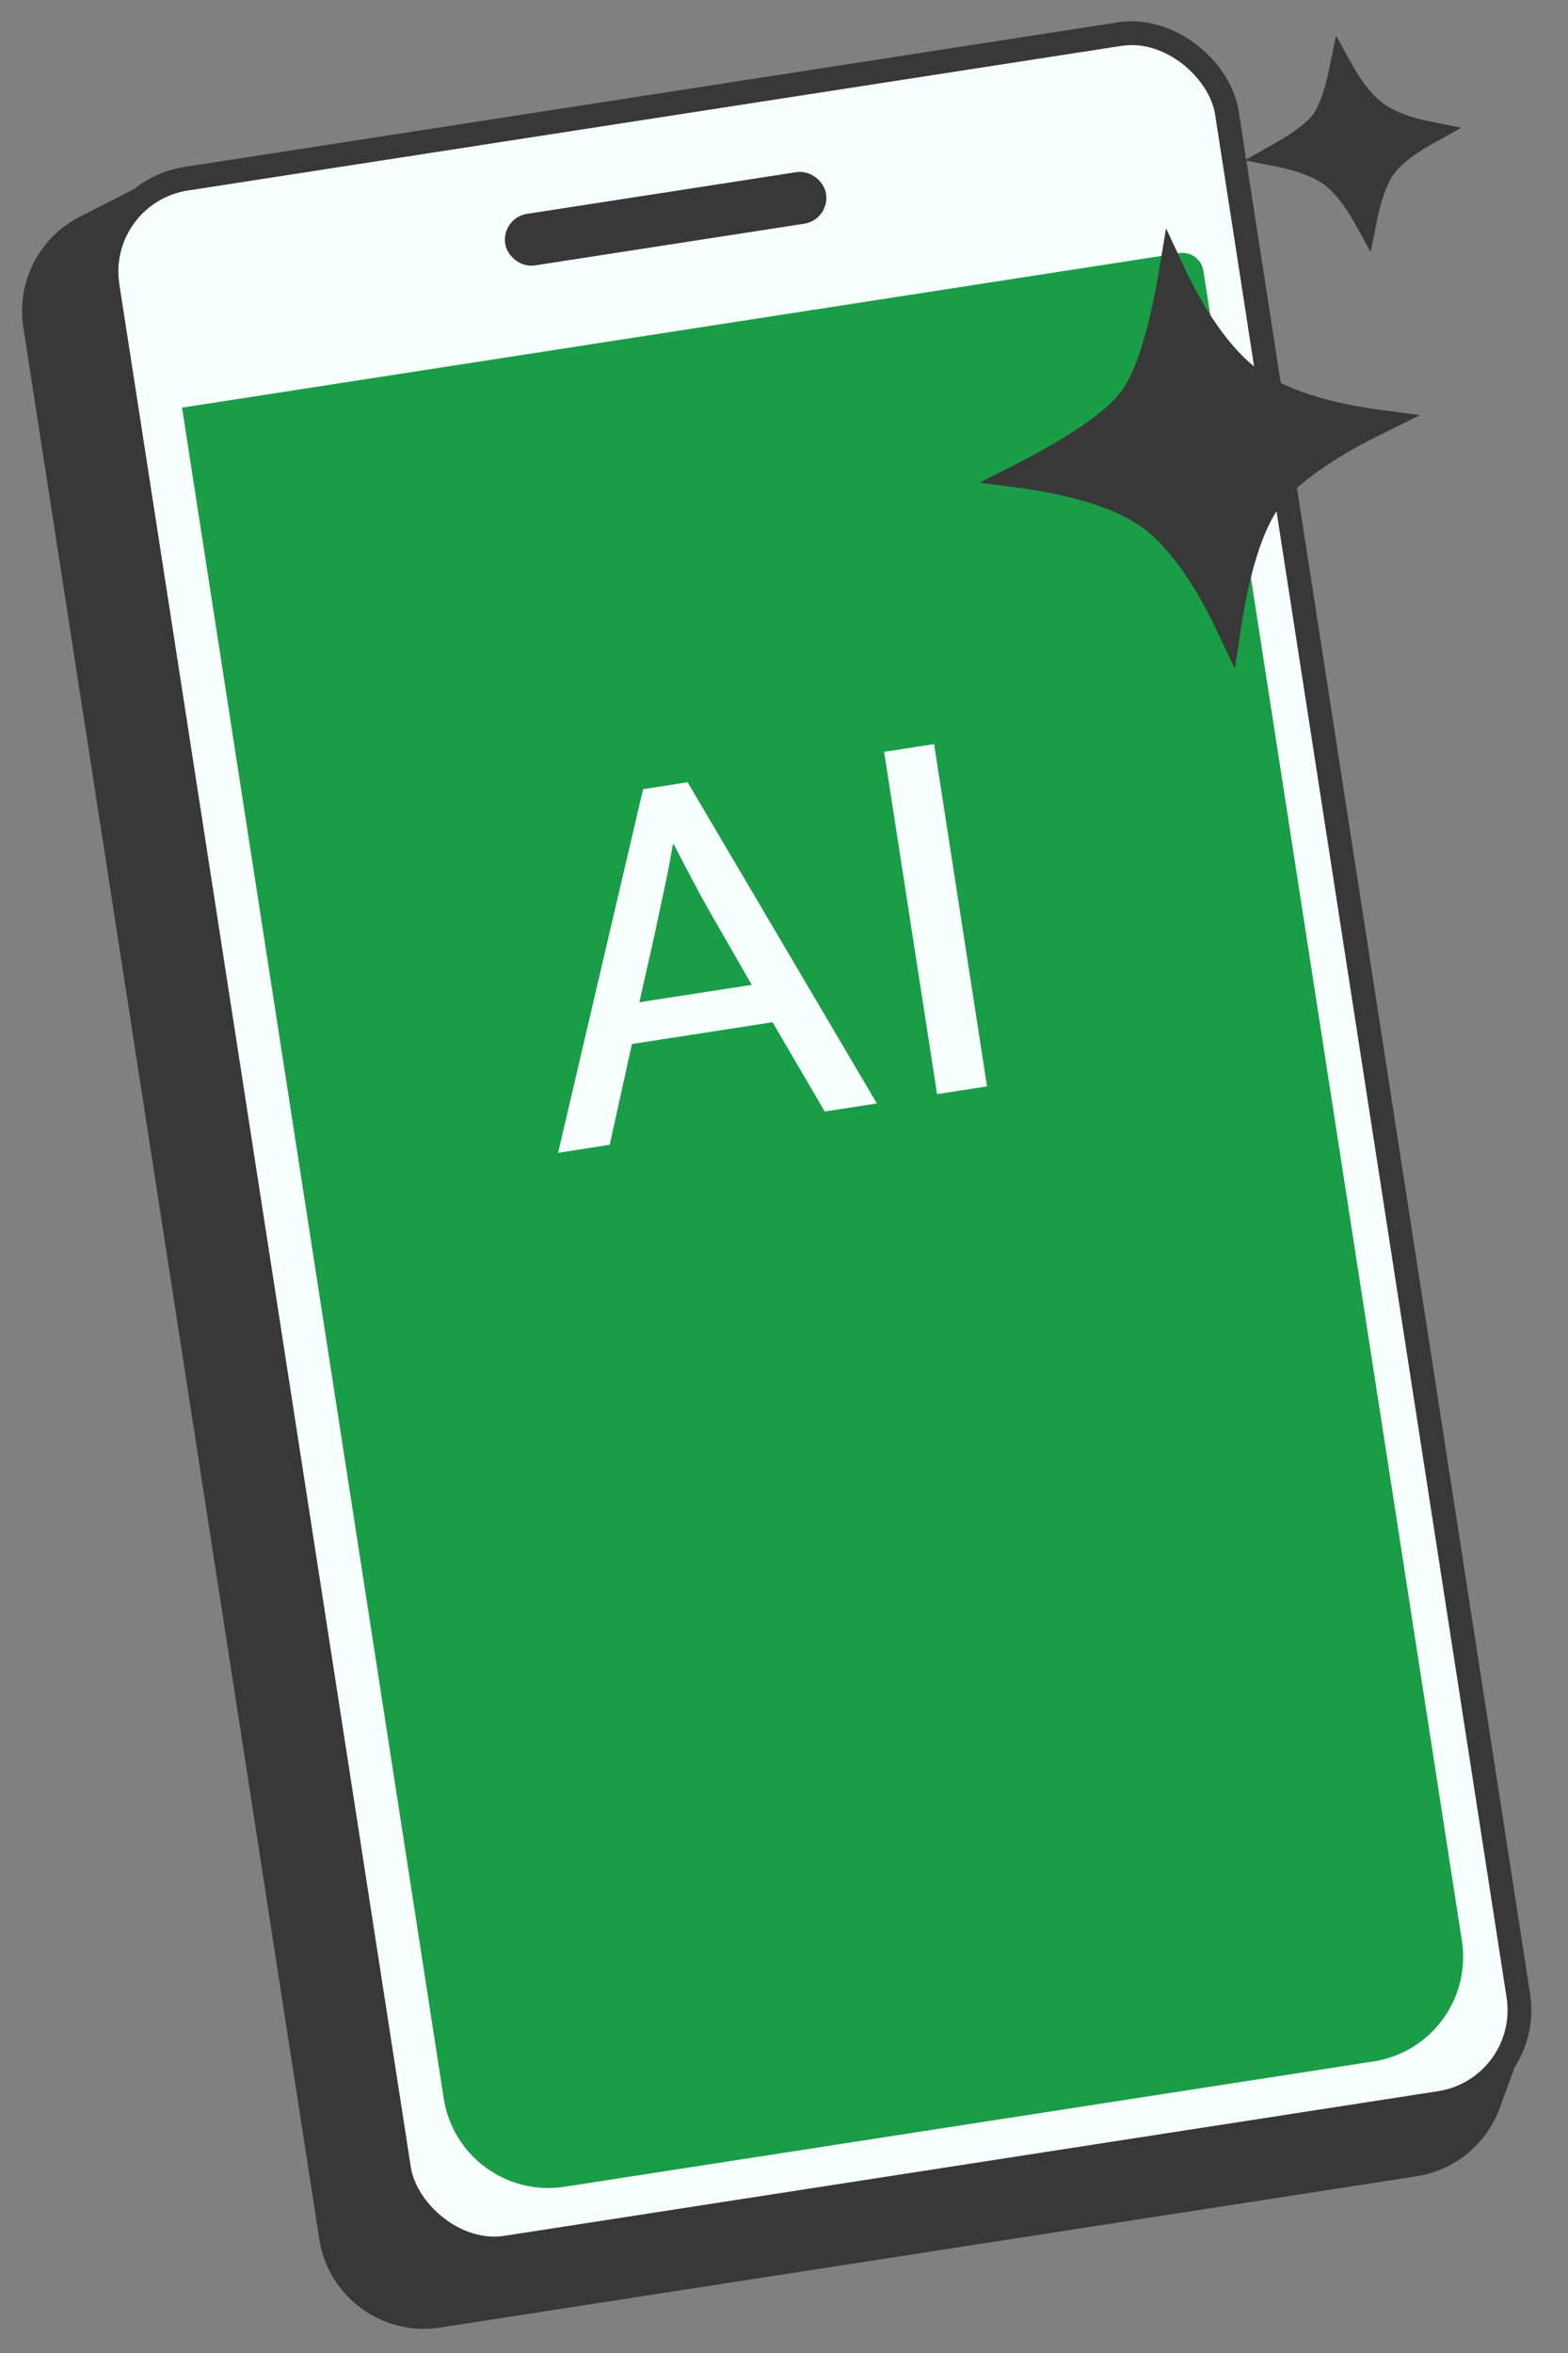
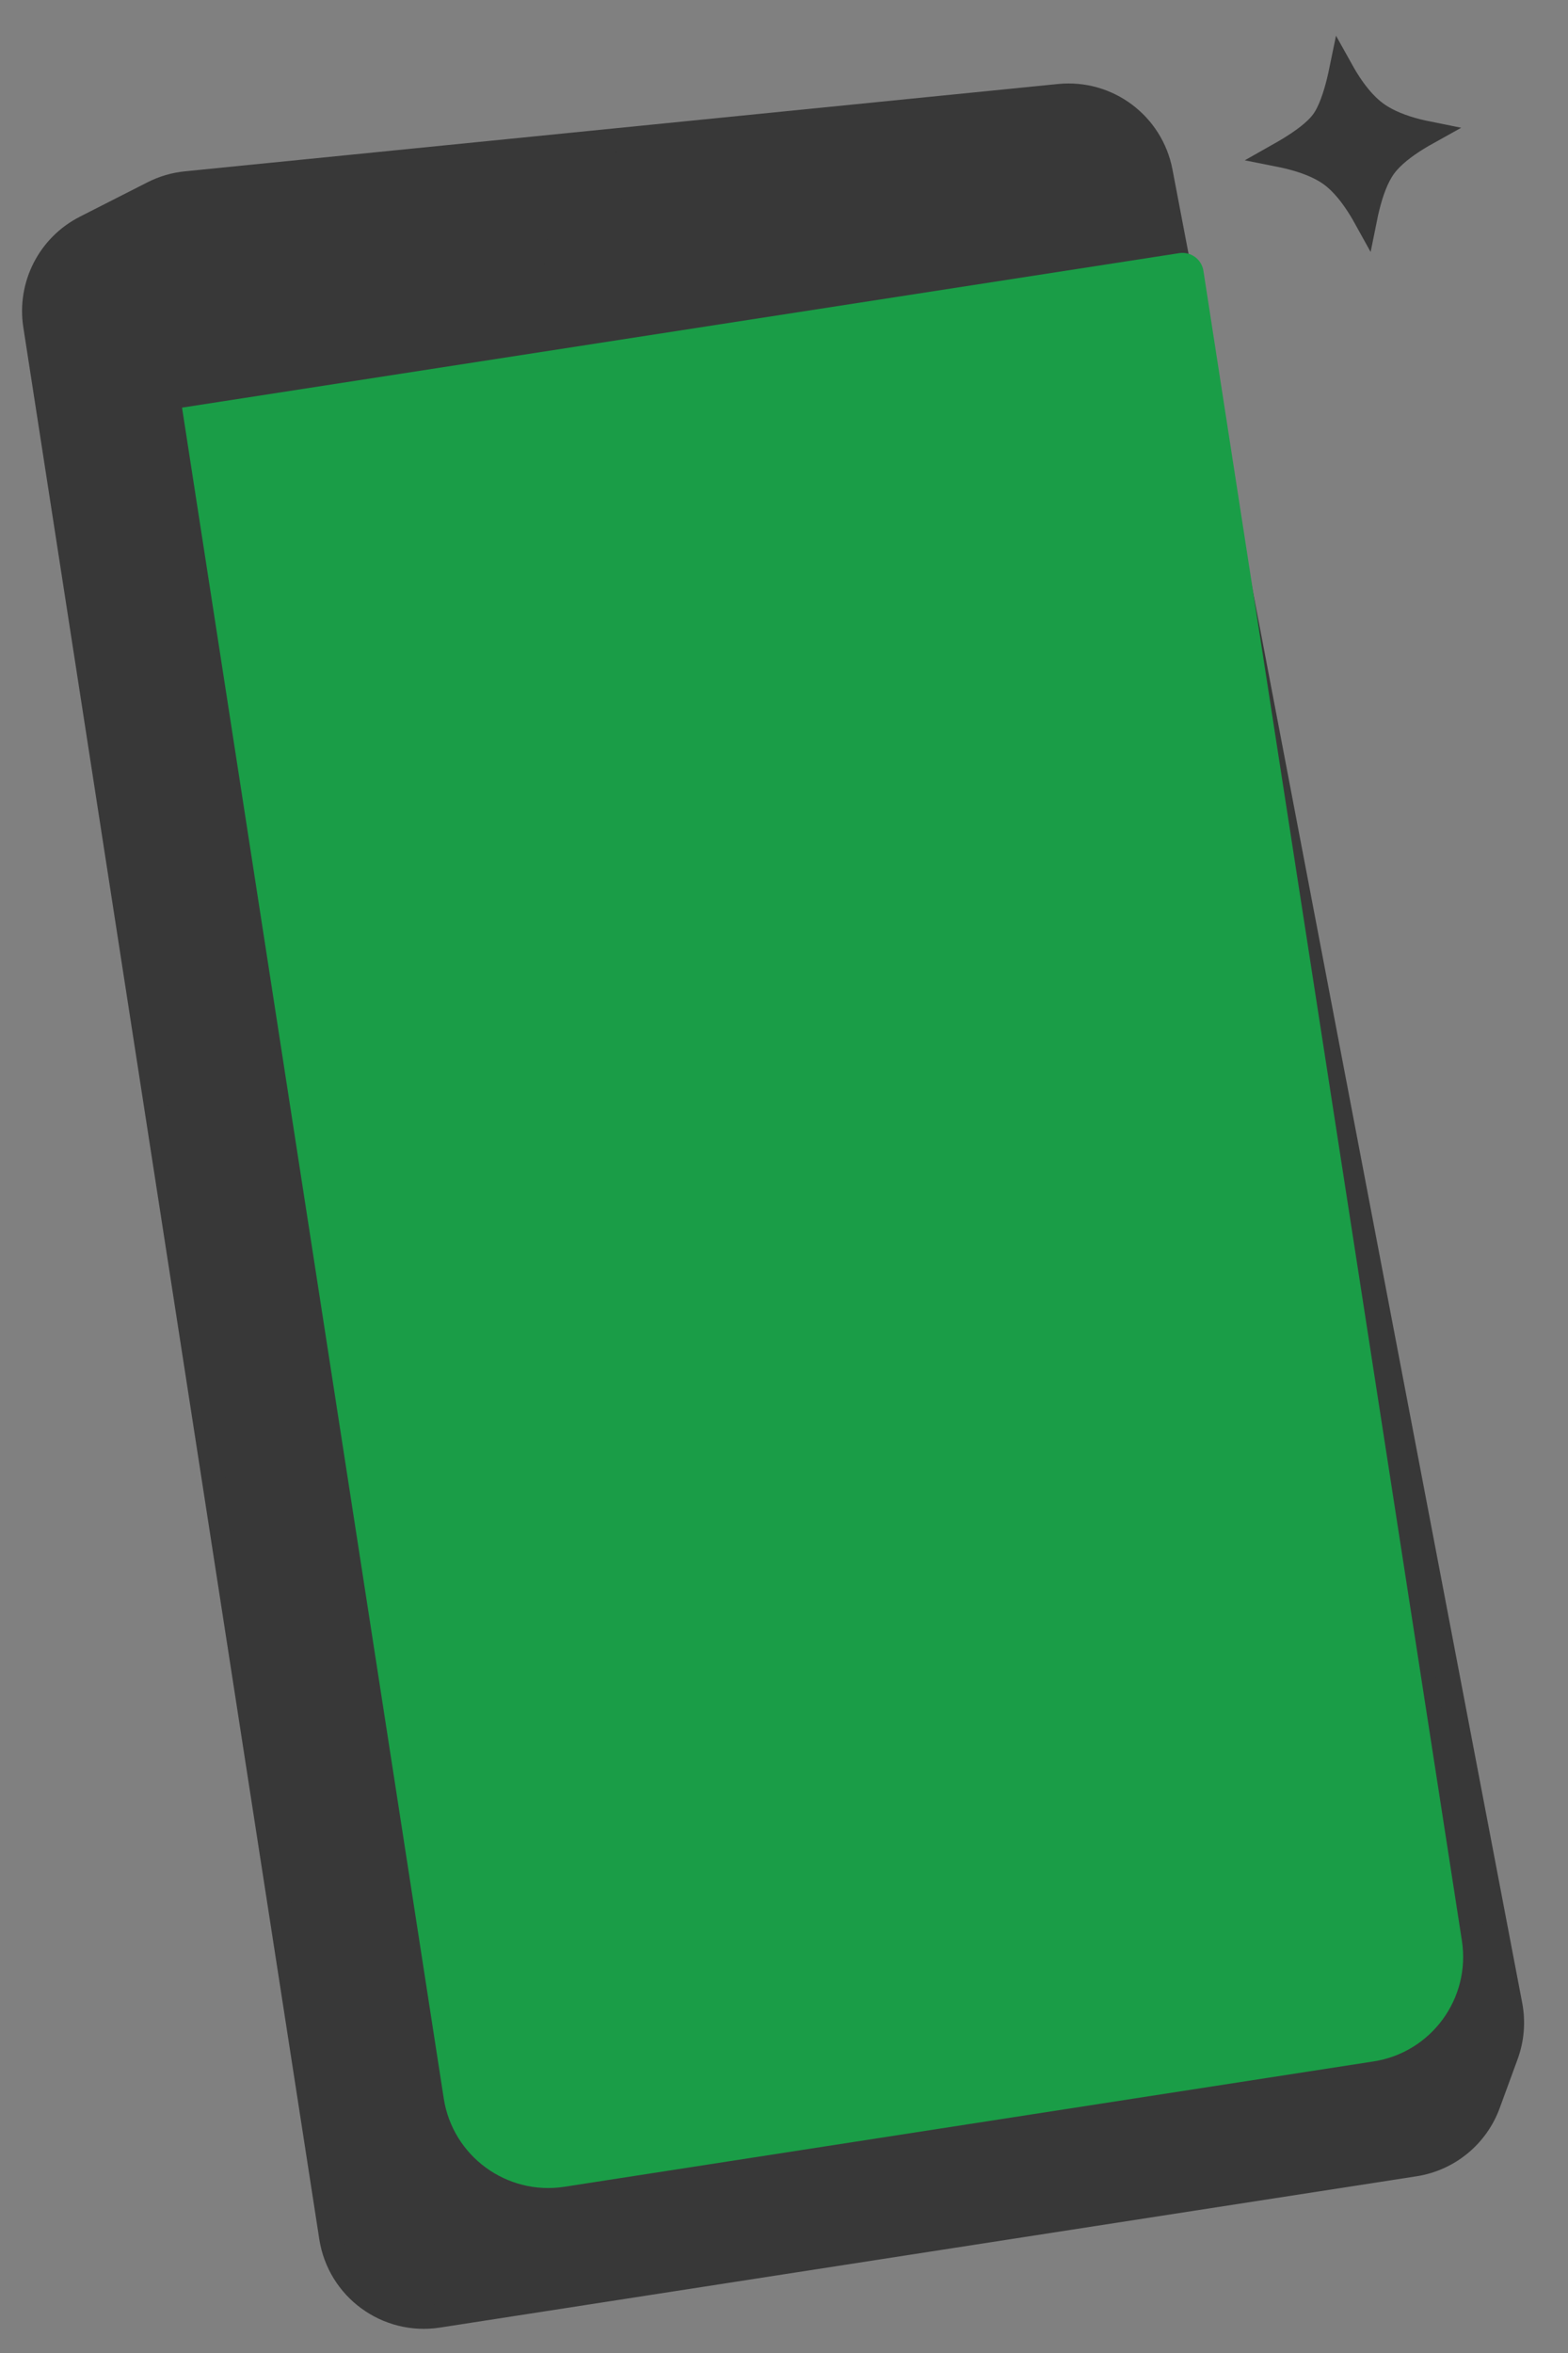
<svg xmlns="http://www.w3.org/2000/svg" width="64" height="96" viewBox="0 0 64 96" fill="none">
  <rect x="0" y="0" width="64" height="96" fill="#808080" stroke="none" />
  <path d="M7.597 7.473L43.235 3.91C45.209 3.713 47.007 5.056 47.379 7.005L61.654 81.807C61.784 82.488 61.727 83.192 61.488 83.844L60.756 85.842C60.276 87.151 59.123 88.097 57.745 88.31L17.885 94.483C15.794 94.807 13.836 93.374 13.512 91.283L1.431 13.275C1.178 11.638 2.005 10.024 3.482 9.273L6.243 7.869C6.666 7.654 7.125 7.52 7.597 7.473Z" fill="#383838" stroke="#383838" stroke-width="0.971" />
-   <rect x="3.805" y="7.88" width="46.228" height="85.412" rx="3.831" transform="rotate(-8.803 3.805 7.88)" fill="#F8FFFF" stroke="#383838" stroke-width="0.971" />
  <path d="M7.43 16.631L48.133 10.328C48.605 10.255 49.046 10.578 49.119 11.049L59.669 79.177C60.034 81.533 58.42 83.739 56.064 84.104L23.039 89.218C20.683 89.583 18.477 87.969 18.112 85.613L7.43 16.631Z" fill="#1A9D47" />
  <rect x="21.011" y="9.294" width="12.282" height="1.157" rx="0.579" transform="rotate(-8.799 21.011 9.294)" fill="#383838" stroke="#383838" stroke-width="0.971" />
-   <path d="M47.816 10.947C48.084 11.525 48.425 12.197 48.833 12.862C49.428 13.83 50.184 14.821 51.08 15.477C51.959 16.12 53.104 16.537 54.187 16.811C54.937 17.001 55.676 17.124 56.309 17.208C55.707 17.504 55.01 17.872 54.334 18.29C53.378 18.882 52.413 19.602 51.84 20.385C51.263 21.174 50.866 22.322 50.591 23.419C50.398 24.192 50.258 24.969 50.159 25.631C49.883 25.048 49.536 24.372 49.126 23.709C48.534 22.75 47.792 21.775 46.932 21.145C46.056 20.504 44.877 20.088 43.766 19.814C43 19.625 42.244 19.499 41.604 19.414C42.225 19.099 42.959 18.707 43.662 18.275C44.648 17.671 45.648 16.952 46.172 16.237C46.692 15.525 47.073 14.365 47.351 13.249C47.549 12.45 47.702 11.635 47.816 10.947Z" fill="#383838" stroke="#383838" stroke-width="0.971" />
  <path d="M54.959 3.207C55.27 3.713 55.676 4.25 56.172 4.613C56.658 4.969 57.279 5.192 57.846 5.336C57.984 5.371 58.121 5.401 58.255 5.428C58.122 5.502 57.987 5.58 57.854 5.663C57.358 5.969 56.832 6.358 56.51 6.798C56.186 7.241 55.974 7.866 55.832 8.435C55.794 8.587 55.759 8.739 55.729 8.888C55.661 8.765 55.588 8.641 55.511 8.517C55.202 8.016 54.803 7.486 54.325 7.136C53.839 6.78 53.199 6.558 52.62 6.415C52.473 6.379 52.328 6.347 52.187 6.319C52.334 6.236 52.485 6.149 52.633 6.058C53.139 5.748 53.688 5.359 53.987 4.951C54.284 4.546 54.488 3.91 54.63 3.338C54.672 3.17 54.709 3 54.743 2.835C54.811 2.957 54.883 3.082 54.959 3.207Z" fill="#383838" stroke="#383838" stroke-width="0.971" />
-   <path d="M26.249 32.198L28.066 31.916L35.791 45.019L33.663 45.349L31.533 41.706L25.793 42.595L24.886 46.707L22.78 47.033L26.249 32.198ZM26.096 40.891L30.684 40.181L29.38 37.909C29.03 37.313 28.706 36.735 28.408 36.176C28.109 35.617 27.809 35.043 27.506 34.454L27.461 34.461C27.351 35.114 27.229 35.745 27.096 36.356C26.964 36.967 26.824 37.624 26.675 38.328L26.096 40.891ZM38.126 30.359L40.287 44.323L38.248 44.639L36.087 30.675L38.126 30.359Z" fill="#F8FFFF" />
</svg>